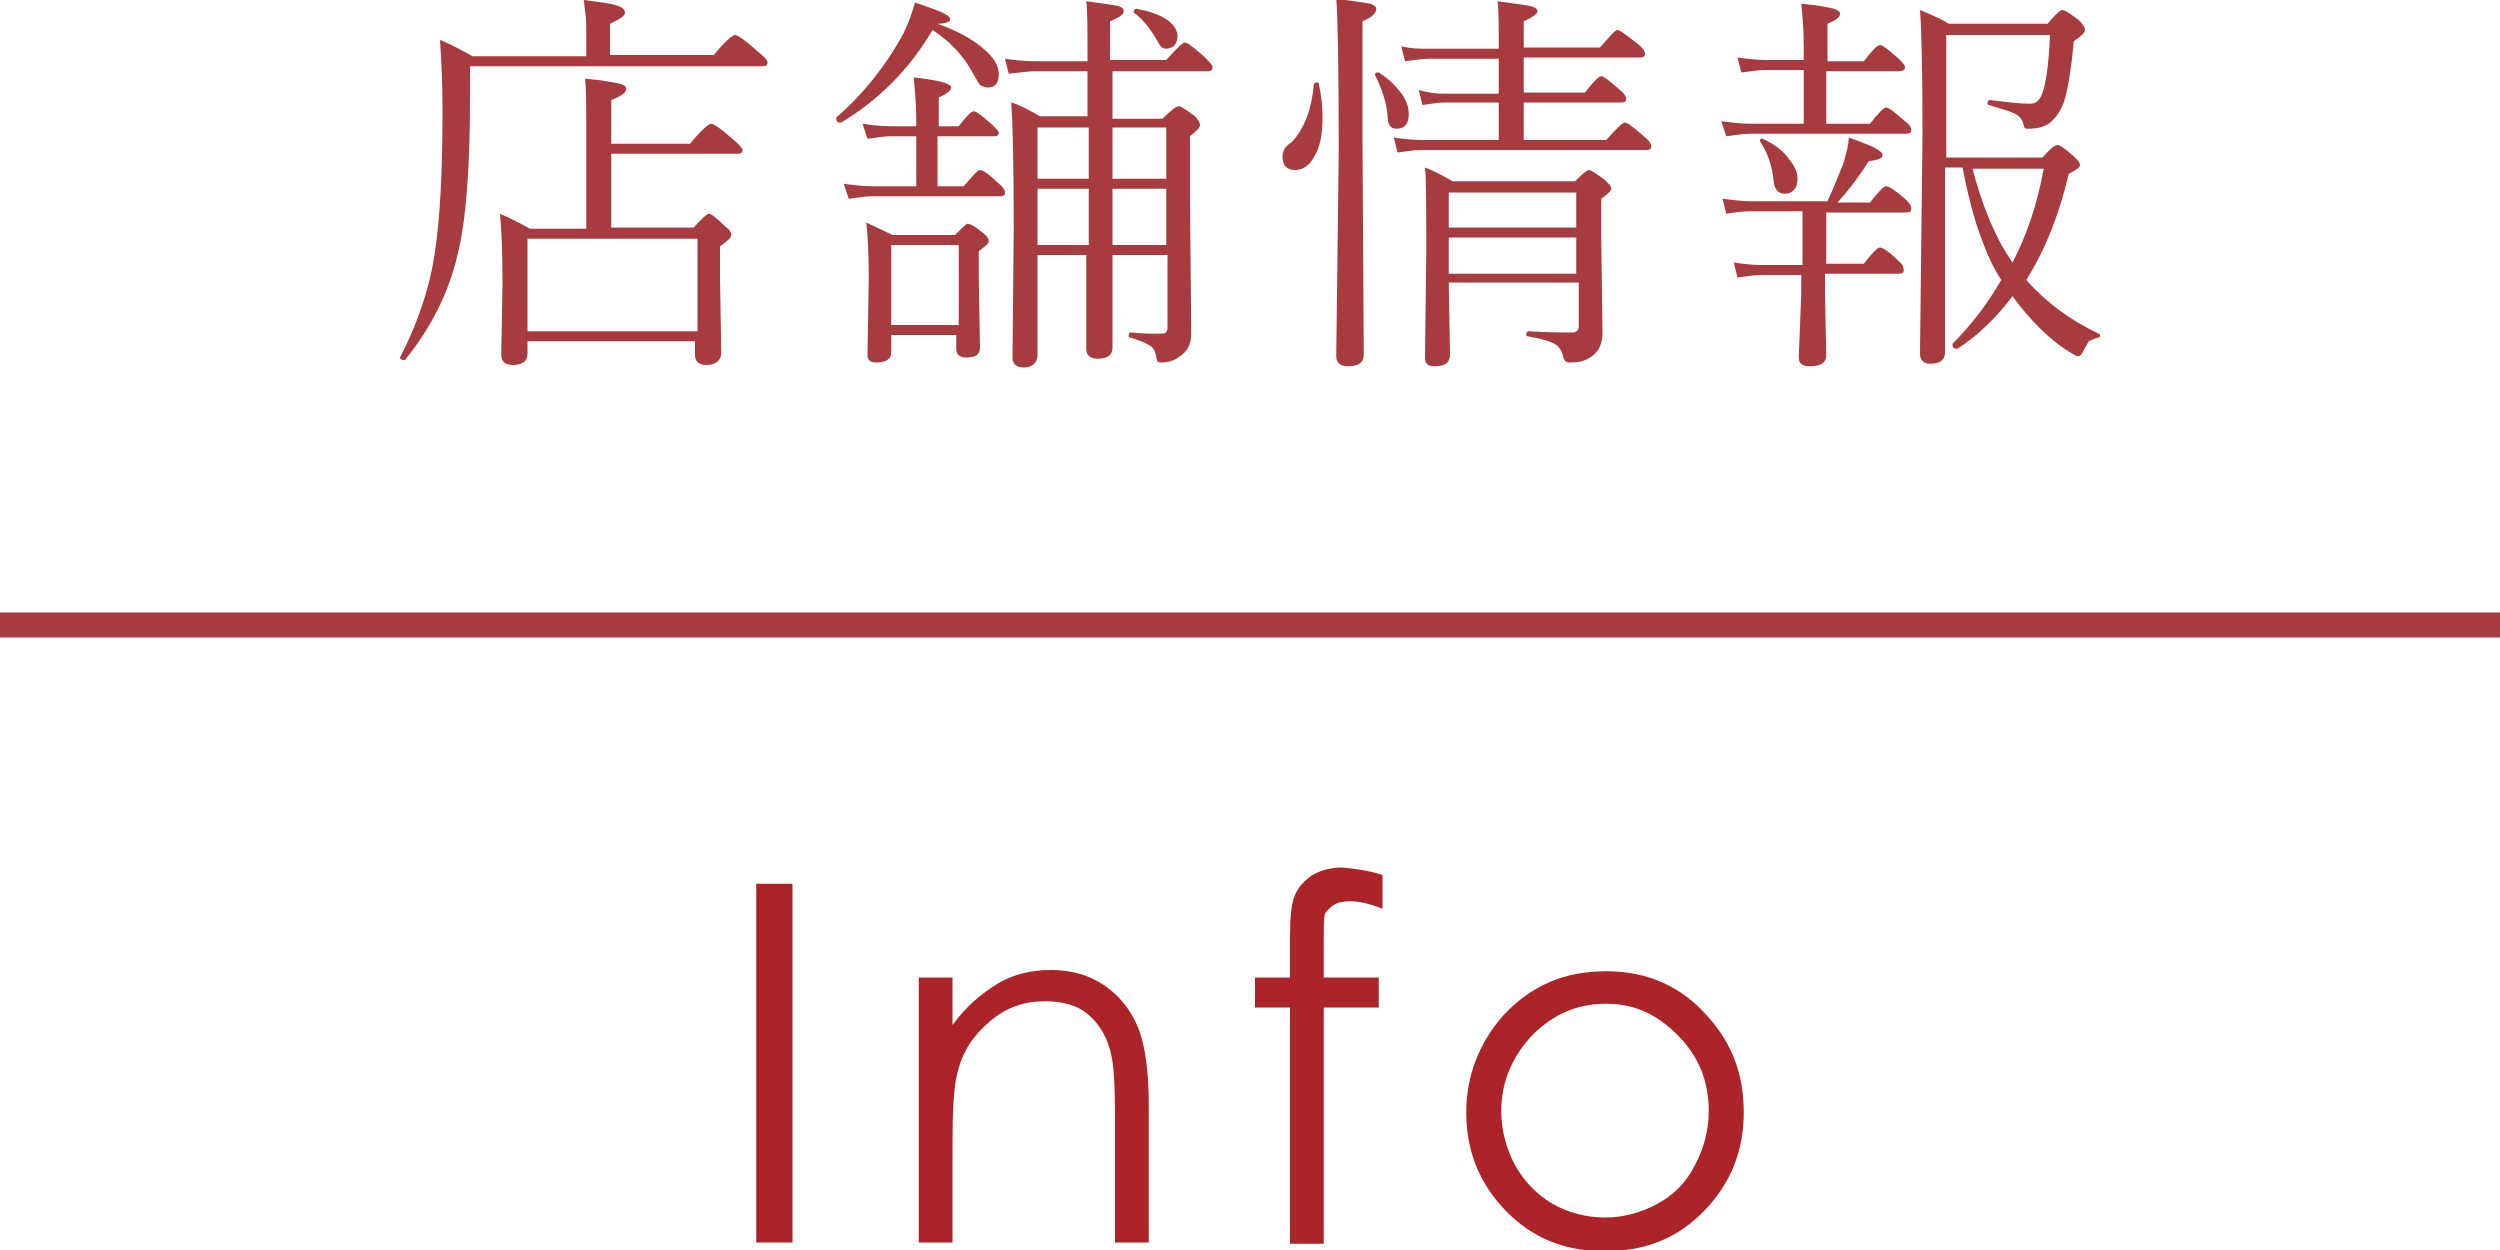
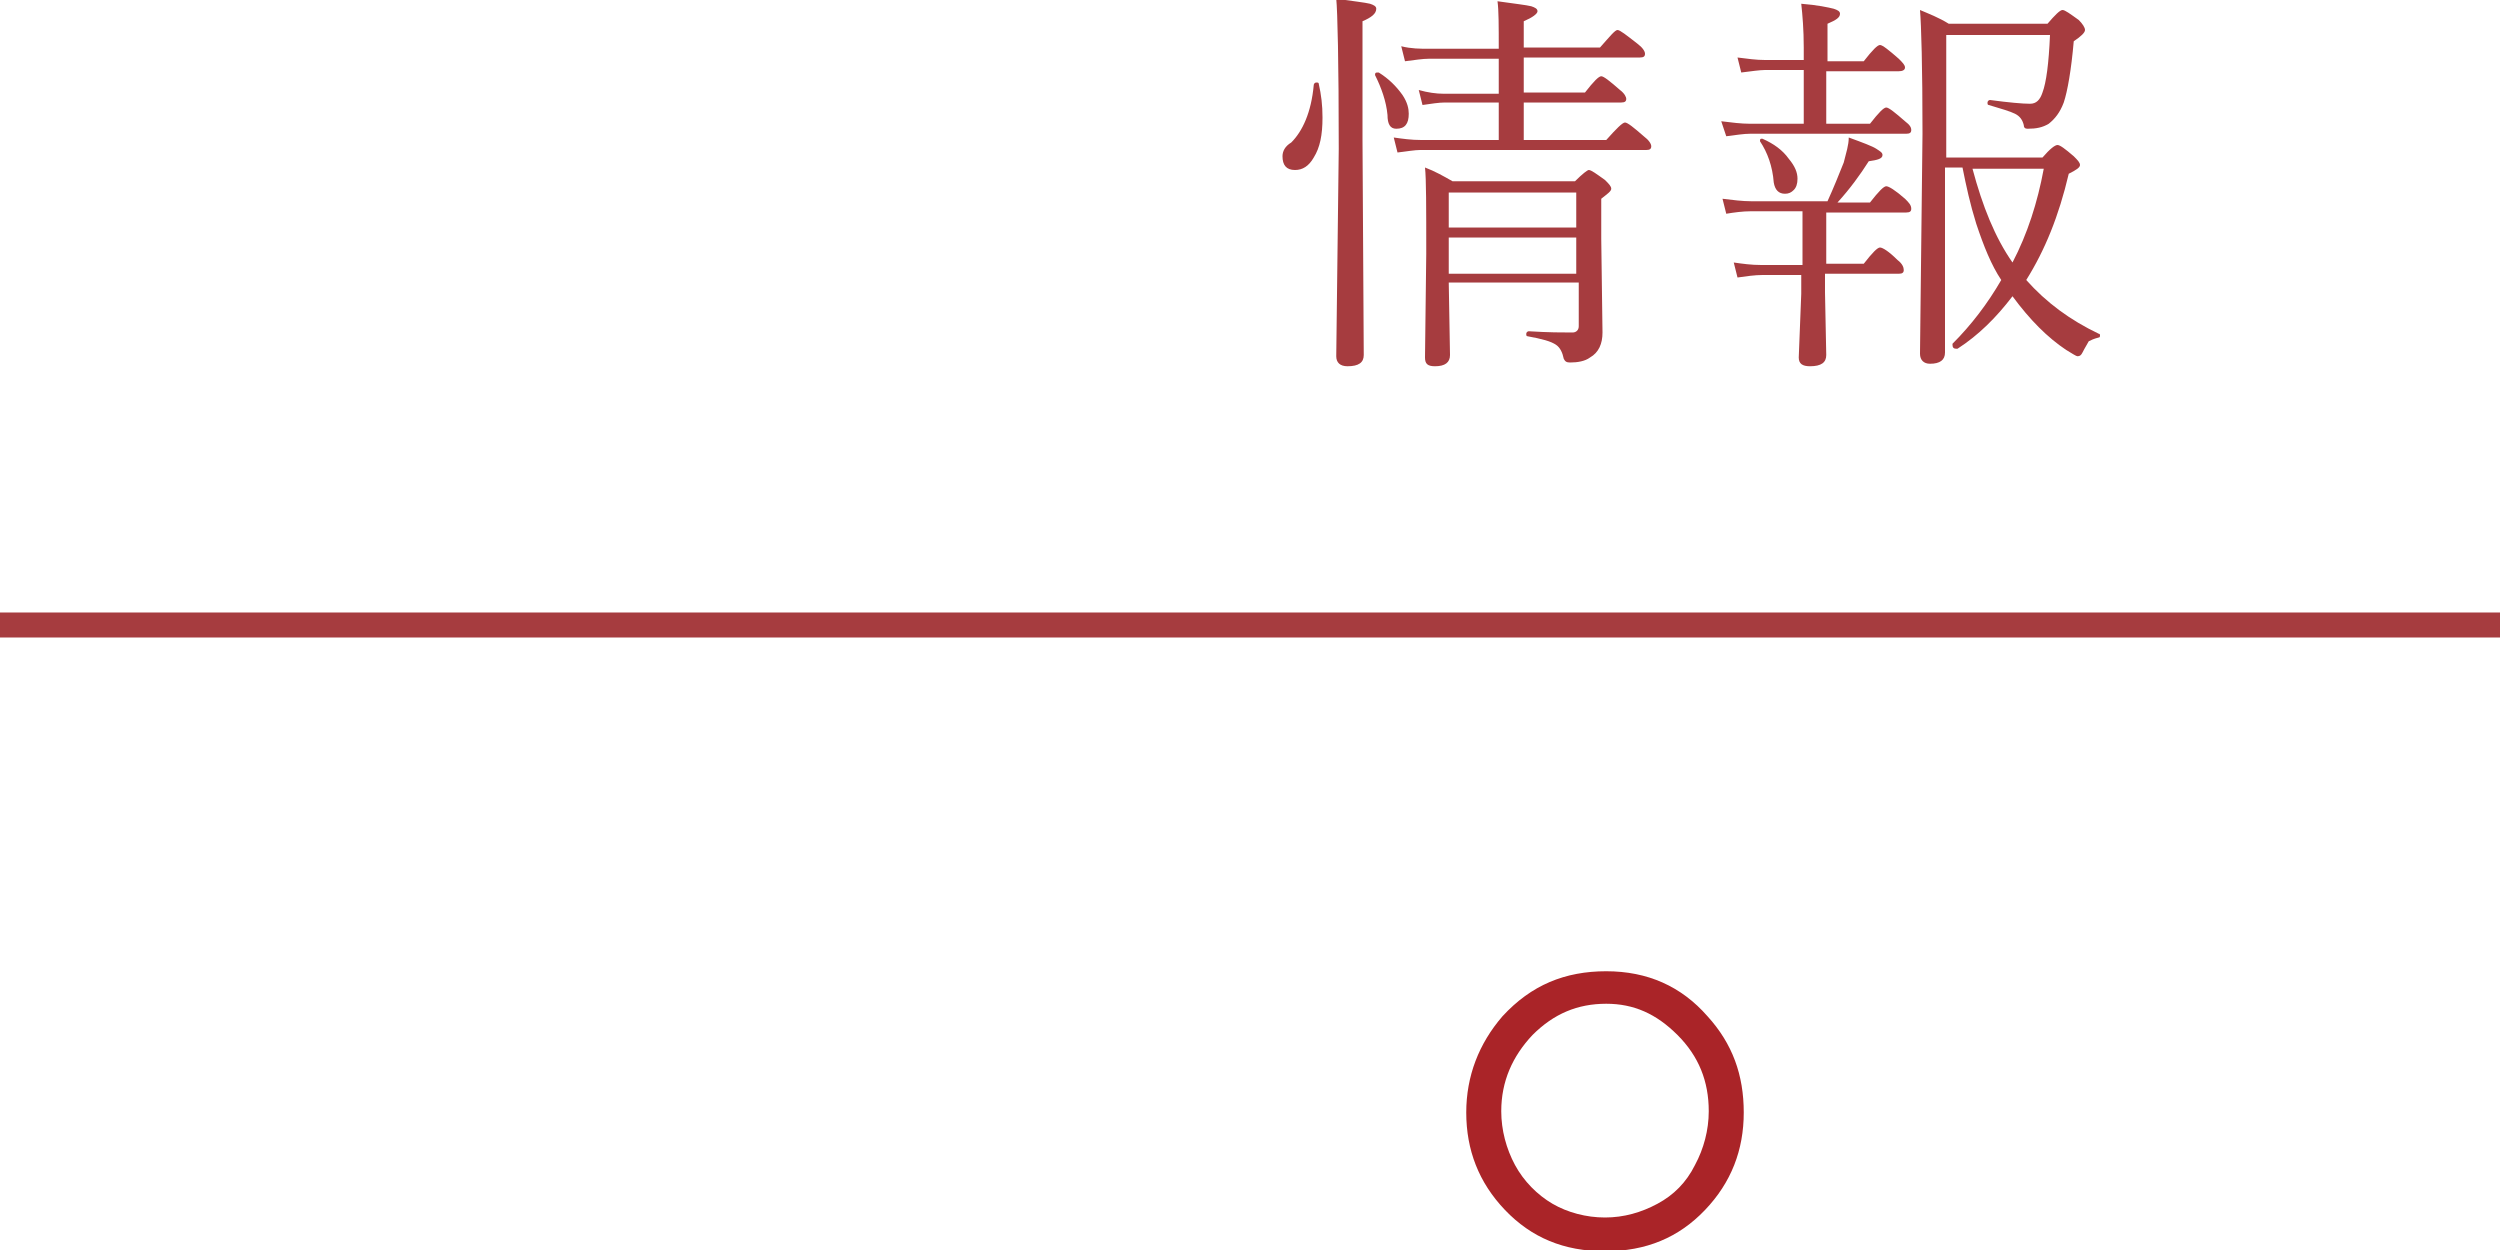
<svg xmlns="http://www.w3.org/2000/svg" version="1.1" id="店舗情報" x="0px" y="0px" viewBox="0 0 200 100" style="enable-background:new 0 0 200 100;" xml:space="preserve">
  <style type="text/css">
	.st0{fill:#A63C3F;}
	.st1{fill:#AA2428;}
</style>
  <rect y="49" class="st0" width="200" height="2" />
  <g>
-     <path class="st1" d="M60.5,70.7h2.9v28.7h-2.9V70.7z" />
-     <path class="st1" d="M73.5,78.2h2.7V82c1.1-1.5,2.3-2.5,3.6-3.3s2.8-1.1,4.3-1.1c1.6,0,3,0.4,4.2,1.2s2.1,1.9,2.7,3.3   s0.9,3.5,0.9,6.4v10.9h-2.7V89.3c0-2.4-0.1-4.1-0.3-4.9C88.6,83,88,82,87.1,81.2s-2.1-1.1-3.5-1.1c-1.7,0-3.1,0.5-4.4,1.6   s-2.2,2.4-2.6,4.1c-0.3,1.1-0.4,3-0.4,5.8v7.8h-2.7V78.2z" />
-     <path class="st1" d="M110.6,70v2.7c-1-0.4-1.9-0.6-2.6-0.6c-0.5,0-1,0.1-1.3,0.3s-0.6,0.5-0.7,0.7c-0.1,0.3-0.1,1-0.1,2.2v2.9h4.4   v2.4h-4.4l0,18.9h-2.7V80.6h-2.8v-2.4h2.8v-3.3c0-1.5,0.1-2.6,0.4-3.3c0.3-0.7,0.8-1.2,1.4-1.6c0.7-0.4,1.5-0.6,2.4-0.6   C108.3,69.5,109.4,69.6,110.6,70z" />
    <path class="st1" d="M128.5,77.7c3.3,0,6,1.2,8.1,3.6c2,2.2,2.9,4.7,2.9,7.7c0,3-1,5.6-3.1,7.8c-2.1,2.2-4.7,3.3-8,3.3   c-3.3,0-5.9-1.1-8-3.3s-3.1-4.8-3.1-7.8c0-2.9,1-5.5,2.9-7.7C122.5,78.8,125.2,77.7,128.5,77.7z M128.5,80.3   c-2.3,0-4.2,0.8-5.9,2.5c-1.6,1.7-2.5,3.7-2.5,6.1c0,1.5,0.4,3,1.1,4.3c0.7,1.3,1.8,2.4,3,3.1s2.7,1.1,4.2,1.1s2.9-0.4,4.2-1.1   s2.3-1.7,3-3.1c0.7-1.3,1.1-2.8,1.1-4.3c0-2.4-0.8-4.4-2.5-6.1S130.7,80.3,128.5,80.3z" />
  </g>
  <g>
-     <path class="st0" d="M46.9,4.4V2.2c0-0.7-0.1-1.4-0.2-2.2c1.5,0.2,2.4,0.3,2.8,0.5C49.8,0.6,50,0.8,50,1c0,0.3-0.4,0.5-1.2,0.9v2.5   h8.3c0.9-1.1,1.5-1.6,1.7-1.6c0.2,0,0.8,0.4,1.8,1.3c0.5,0.4,0.8,0.7,0.8,0.9c0,0.2-0.1,0.3-0.4,0.3H37.6v2.5c0,5.6-0.3,9.8-1,12.6   c-0.7,3-2.1,5.8-4.2,8.4c0,0-0.1,0-0.1,0c-0.2,0-0.3-0.1-0.3-0.2c0,0,0,0,0,0c1.4-2.7,2.4-5.6,2.8-8.5c0.4-2.6,0.6-6.3,0.6-11.3   c0-2.3-0.1-4.1-0.2-5.6c0.8,0.3,1.7,0.8,2.6,1.3H46.9z M46.9,18.3v-7.5c0-2.3,0-3.8-0.1-4.5c1.4,0.1,2.3,0.3,2.8,0.4   c0.3,0.1,0.5,0.2,0.5,0.4c0,0.3-0.4,0.6-1.2,0.9v3.5h6.3c0.9-1.1,1.5-1.6,1.7-1.6c0.2,0,0.8,0.4,1.8,1.3c0.5,0.4,0.7,0.7,0.7,0.8   c0,0.2-0.1,0.3-0.4,0.3H48.9v5.9h6.6c0.7-0.8,1.1-1.1,1.2-1.1c0.2,0,0.6,0.3,1.3,1c0.4,0.3,0.5,0.5,0.5,0.7c0,0.2-0.3,0.5-0.9,0.9   v2.4l0.1,6.1c0,0.6-0.4,1-1.2,1c-0.6,0-0.9-0.3-0.9-0.8v-1.1H42.2v1c0,0.6-0.4,0.9-1.2,0.9c-0.6,0-0.9-0.3-0.9-0.8l0.1-5.8   c0-2.6-0.1-4.5-0.2-5.5c0.7,0.3,1.5,0.7,2.4,1.2H46.9z M55.8,26.5v-7.4H42.2v7.4H55.8z" />
-     <path class="st0" d="M75,1.9c1.7,0.6,2.9,1.3,3.8,2.1c0.7,0.6,1.1,1.3,1.1,1.9C79.9,6.7,79.6,7,79,7c-0.2,0-0.4-0.1-0.6-0.2   c-0.1-0.1-0.3-0.5-0.6-1c-0.7-1.3-1.8-2.5-3.2-3.4c-1.8,3.1-4.3,5.6-7.3,7.4c0,0,0,0-0.1,0c-0.2,0-0.3-0.1-0.3-0.3c0,0,0-0.1,0-0.1   c2.2-1.9,3.9-4.1,5.2-6.4c0.6-1.1,0.9-2.1,1.1-2.8c1.8,0.6,2.8,1,2.8,1.3C76.1,1.7,75.7,1.9,75,1.9L75,1.9z M73.3,10.1V9.4   c0-1-0.1-2.1-0.2-3.2c2,0.2,3,0.5,3,0.8c0,0.2-0.3,0.5-1,0.8v2.3h1.6c0.6-0.8,1-1.2,1.2-1.2s0.7,0.4,1.5,1.1   c0.3,0.3,0.5,0.5,0.5,0.6c0,0.2-0.1,0.3-0.4,0.3H75v4h2.1c0.7-0.8,1.1-1.3,1.3-1.3c0.2,0,0.7,0.3,1.4,1c0.4,0.3,0.6,0.6,0.6,0.8   s-0.1,0.3-0.4,0.3H69.7c-0.4,0-1.1,0.1-1.8,0.2l-0.4-1.2c0.7,0.1,1.5,0.2,2.3,0.2h3.5v-4h-2.1c-0.4,0-1,0.1-1.8,0.2L69,9.9   c0.7,0.1,1.4,0.2,2.2,0.2H73.3z M76.7,26.8h-5.4v1.4c0,0.5-0.4,0.8-1.2,0.8c-0.5,0-0.7-0.2-0.7-0.6l0.1-6.2c0-2.1-0.1-3.6-0.2-4.4   c0.6,0.3,1.3,0.6,2.1,1h5c0.6-0.6,0.9-0.9,1-0.9c0.2,0,0.6,0.2,1.2,0.7c0.4,0.3,0.5,0.5,0.5,0.7c0,0.2-0.3,0.4-0.8,0.8v2.1l0.1,5.6   c0,0.6-0.4,0.8-1.1,0.8c-0.5,0-0.8-0.2-0.8-0.7V26.8z M76.7,26v-6.4h-5.4V26H76.7z M89,20.4c0,1.9,0,3.7,0,5.4c0,1.1,0,1.8,0,2   c0,0.6-0.4,0.9-1.2,0.9c-0.6,0-0.9-0.3-0.9-0.8c0-0.1,0-0.9,0-2.4c0-1.6,0-3.3,0-5.1H83v8c0,0.6-0.4,1-1.1,1   c-0.6,0-0.9-0.3-0.9-0.8l0.1-10.4c0-5.4-0.1-8.7-0.2-10c0.7,0.2,1.4,0.6,2.3,1.1h3.8V5.7h-4.2c-0.5,0-1.2,0.1-2.1,0.2l-0.3-1.2   c0.7,0.1,1.5,0.2,2.4,0.2h4.2c0-2.5,0-4.1-0.1-4.8c1.4,0.2,2.3,0.3,2.6,0.4c0.3,0.1,0.4,0.2,0.4,0.4c0,0.3-0.4,0.5-1.1,0.8v3.1h4.5   c0.8-0.9,1.3-1.4,1.5-1.4c0.2,0,0.7,0.4,1.5,1.1C96.8,5,97,5.2,97,5.4c0,0.2-0.1,0.3-0.4,0.3H89v3.8h4c0.7-0.7,1.1-1,1.3-1   c0.2,0,0.6,0.3,1.3,0.8C95.8,9.5,96,9.8,96,10c0,0.2-0.3,0.5-0.8,0.9V16l0.1,10.7c0,0.8-0.3,1.4-0.9,1.8c-0.5,0.4-1,0.5-1.6,0.5   c-0.2,0-0.3-0.2-0.3-0.5c-0.1-0.4-0.2-0.7-0.6-0.9c-0.3-0.2-0.8-0.4-1.5-0.6c-0.1,0-0.1-0.1-0.1-0.2c0-0.2,0.1-0.2,0.2-0.2   c1,0.1,1.8,0.1,2.4,0.1c0.4,0,0.5-0.2,0.5-0.5v-5.8H89z M87.1,14.3v-4.1H83v4.1H87.1z M87.1,19.6l0-4.5H83v4.5H87.1z M89,14.3h4.3   v-4.1H89V14.3z M89,19.6h4.3v-4.5H89C89,17.1,89,18.6,89,19.6z M90.7,1c0,0,0-0.1,0-0.1c0-0.1,0.1-0.2,0.2-0.2   c1.1,0.2,1.9,0.5,2.5,0.9c0.5,0.4,0.8,0.8,0.8,1.3c0,0.3-0.1,0.6-0.3,0.8c-0.2,0.1-0.4,0.2-0.6,0.2c-0.3,0-0.5-0.2-0.7-0.6   C92.1,2.4,91.5,1.6,90.7,1z" />
    <path class="st0" d="M105.1,6.8c0-0.1,0.1-0.2,0.2-0.2c0.1,0,0.2,0,0.2,0.1c0.2,0.9,0.3,1.7,0.3,2.7c0,1.4-0.2,2.4-0.7,3.2   c-0.4,0.7-0.9,1-1.5,1c-0.7,0-1-0.4-1-1.1c0-0.4,0.2-0.8,0.7-1.1C104.2,10.5,104.9,9,105.1,6.8z M109,1.7v9.5l0.1,17.2   c0,0.6-0.4,0.9-1.3,0.9c-0.6,0-0.9-0.3-0.9-0.8l0.2-16.6c0-7-0.1-11-0.2-12c1.4,0.2,2.3,0.3,2.7,0.4c0.3,0.1,0.5,0.2,0.5,0.4   C110.1,1.1,109.7,1.4,109,1.7z M110,6C110,6,110,6,110,6c0-0.2,0.1-0.2,0.2-0.2c0,0,0,0,0.1,0c0.8,0.5,1.4,1.1,1.9,1.8   c0.4,0.6,0.5,1.1,0.5,1.5c0,0.8-0.3,1.2-1,1.2c-0.5,0-0.7-0.4-0.7-1.1C110.9,8.1,110.5,7,110,6z M119.9,11.2v-3h-4.3   c-0.5,0-1.1,0.1-1.8,0.2l-0.3-1.2c0.7,0.2,1.4,0.3,2,0.3h4.4V4.7h-5.6c-0.5,0-1.1,0.1-1.9,0.2l-0.3-1.2c0.8,0.2,1.5,0.2,2.2,0.2   h5.6c0-1.8,0-3.1-0.1-3.8c1.4,0.2,2.3,0.3,2.7,0.4c0.3,0.1,0.5,0.2,0.5,0.4c0,0.2-0.4,0.5-1.1,0.8v2.1h6.1c0.8-0.9,1.2-1.4,1.4-1.4   c0.2,0,0.7,0.4,1.6,1.1c0.4,0.3,0.6,0.6,0.6,0.8c0,0.2-0.1,0.3-0.4,0.3h-9.3v2.8h4.9c0.7-0.9,1.1-1.3,1.3-1.3   c0.2,0,0.7,0.4,1.5,1.1c0.4,0.3,0.5,0.6,0.5,0.7c0,0.2-0.1,0.3-0.4,0.3h-7.8v3h6.6c0.8-0.9,1.3-1.4,1.5-1.4c0.2,0,0.7,0.4,1.5,1.1   c0.4,0.3,0.6,0.6,0.6,0.8c0,0.2-0.1,0.3-0.4,0.3h-18.1c-0.4,0-1,0.1-1.8,0.2l-0.3-1.2c0.7,0.1,1.4,0.2,2.2,0.2H119.9z M126.1,22.6   h-10.2l0.1,5.8c0,0.6-0.4,0.9-1.2,0.9c-0.6,0-0.8-0.2-0.8-0.7l0.1-8.3c0-3.7,0-6-0.1-6.9c0.8,0.3,1.5,0.7,2.2,1.1h9.8   c0.6-0.6,1-0.9,1.1-0.9c0.2,0,0.6,0.3,1.3,0.8c0.3,0.3,0.5,0.5,0.5,0.7c0,0.2-0.3,0.4-0.8,0.8v3.2l0.1,7.5c0,0.9-0.3,1.6-1,2   c-0.4,0.3-1,0.4-1.6,0.4c-0.3,0-0.4-0.1-0.5-0.3c-0.1-0.5-0.3-0.9-0.6-1.1c-0.4-0.3-1.2-0.5-2.3-0.7c-0.1,0-0.1-0.1-0.1-0.2   c0-0.1,0.1-0.2,0.2-0.2c1.6,0.1,2.7,0.1,3.5,0.1c0.3,0,0.5-0.2,0.5-0.5V22.6z M126.1,18.2v-2.8h-10.2v2.8H126.1z M126.1,21.8V19   h-10.2v2.9H126.1z" />
    <path class="st0" d="M144.3,9.8V5.6h-3.1c-0.4,0-1.1,0.1-1.9,0.2l-0.3-1.2c0.8,0.1,1.5,0.2,2.2,0.2h3.1V3.8c0-1.4-0.1-2.6-0.2-3.5   c1.3,0.1,2.2,0.3,2.6,0.4c0.3,0.1,0.5,0.2,0.5,0.4c0,0.3-0.3,0.5-1,0.8v3h2.9c0.7-0.9,1.1-1.3,1.3-1.3c0.2,0,0.7,0.4,1.5,1.1   c0.3,0.3,0.5,0.5,0.5,0.7c0,0.2-0.2,0.3-0.5,0.3h-5.8v4.2h3.5c0.7-0.9,1.1-1.3,1.3-1.3c0.2,0,0.7,0.4,1.5,1.1   c0.4,0.3,0.5,0.5,0.5,0.7s-0.1,0.3-0.4,0.3h-12.5c-0.5,0-1.1,0.1-1.9,0.2l-0.4-1.2c0.8,0.1,1.6,0.2,2.3,0.2H144.3z M146.1,16.8v4.3   h3c0.7-0.9,1.1-1.3,1.3-1.3c0.2,0,0.7,0.3,1.4,1c0.4,0.3,0.5,0.6,0.5,0.8c0,0.2-0.1,0.3-0.4,0.3h-5.9v1.5l0.1,5   c0,0.6-0.4,0.9-1.3,0.9c-0.6,0-0.9-0.2-0.9-0.7l0.2-5.1v-1.5H141c-0.6,0-1.3,0.1-2,0.2l-0.3-1.2c0.7,0.1,1.4,0.2,2.2,0.2h3.3v-4.3   h-4.1c-0.7,0-1.4,0.1-2,0.2l-0.3-1.2c0.8,0.1,1.6,0.2,2.3,0.2h6.1c0.5-1.1,0.9-2.1,1.3-3.1c0.2-0.8,0.4-1.4,0.4-2   c1.1,0.4,1.9,0.7,2.2,0.9c0.3,0.2,0.5,0.3,0.5,0.5c0,0.3-0.4,0.4-1.1,0.5c-0.7,1.1-1.5,2.2-2.5,3.3h2.6c0.7-0.9,1.1-1.3,1.3-1.3   c0.2,0,0.7,0.3,1.5,1c0.3,0.3,0.5,0.5,0.5,0.8c0,0.2-0.1,0.3-0.4,0.3H146.1z M140.8,11.3C140.8,11.3,140.8,11.3,140.8,11.3   c0-0.1,0-0.2,0.1-0.2c0,0,0.1,0,0.1,0c0.9,0.4,1.6,0.9,2.1,1.6c0.5,0.6,0.7,1.1,0.7,1.6c0,0.4-0.1,0.7-0.3,0.9   c-0.2,0.2-0.4,0.3-0.7,0.3c-0.5,0-0.8-0.3-0.9-0.9C141.8,13.3,141.4,12.2,140.8,11.3z M162.1,22.4c1.6,1.8,3.5,3.2,5.8,4.3   c0.1,0,0.1,0.1,0.1,0.1c0,0.1,0,0.2-0.1,0.2c-0.4,0.1-0.6,0.2-0.8,0.3c-0.1,0.2-0.3,0.5-0.5,0.9c-0.1,0.2-0.2,0.3-0.4,0.3   c-0.1,0-0.4-0.2-0.9-0.5c-1.5-1-2.9-2.4-4.3-4.3c-1.3,1.7-2.7,3.1-4.4,4.2c0,0,0,0-0.1,0c-0.2,0-0.3-0.1-0.3-0.3c0,0,0-0.1,0-0.1   c1.5-1.5,2.8-3.2,3.9-5.1c-0.8-1.2-1.4-2.7-2-4.5c-0.5-1.6-0.8-3-1.1-4.5h-1.4v14.8c0,0.6-0.4,0.9-1.2,0.9c-0.5,0-0.8-0.3-0.8-0.8   l0.2-17.6c0-5.4-0.1-8.7-0.2-9.9c0.7,0.3,1.5,0.6,2.3,1.1h7.9c0.6-0.7,1-1.1,1.2-1.1c0.2,0,0.6,0.3,1.3,0.8   c0.3,0.3,0.5,0.6,0.5,0.8c0,0.2-0.3,0.5-0.9,0.9c-0.2,2.3-0.5,4-0.8,4.9c-0.3,0.8-0.7,1.3-1.2,1.7c-0.5,0.3-1,0.4-1.7,0.4   c-0.2,0-0.3-0.1-0.3-0.3c-0.1-0.4-0.3-0.7-0.7-0.9c-0.4-0.2-1.1-0.4-2.1-0.7c-0.1,0-0.1-0.1-0.1-0.2c0-0.1,0.1-0.2,0.2-0.2   c1.5,0.2,2.6,0.3,3.2,0.3c0.5,0,0.8-0.3,1-0.9c0.3-0.8,0.5-2.3,0.6-4.6h-8.3v9.8h7.7c0.6-0.7,1-1,1.2-1c0.2,0,0.6,0.3,1.3,0.9   c0.3,0.3,0.5,0.5,0.5,0.7c0,0.2-0.3,0.4-0.9,0.7C164.7,17.3,163.6,20,162.1,22.4z M161,21c1.2-2.3,2-4.8,2.5-7.5h-5.7   C158.6,16.5,159.6,19,161,21z" />
  </g>
</svg>